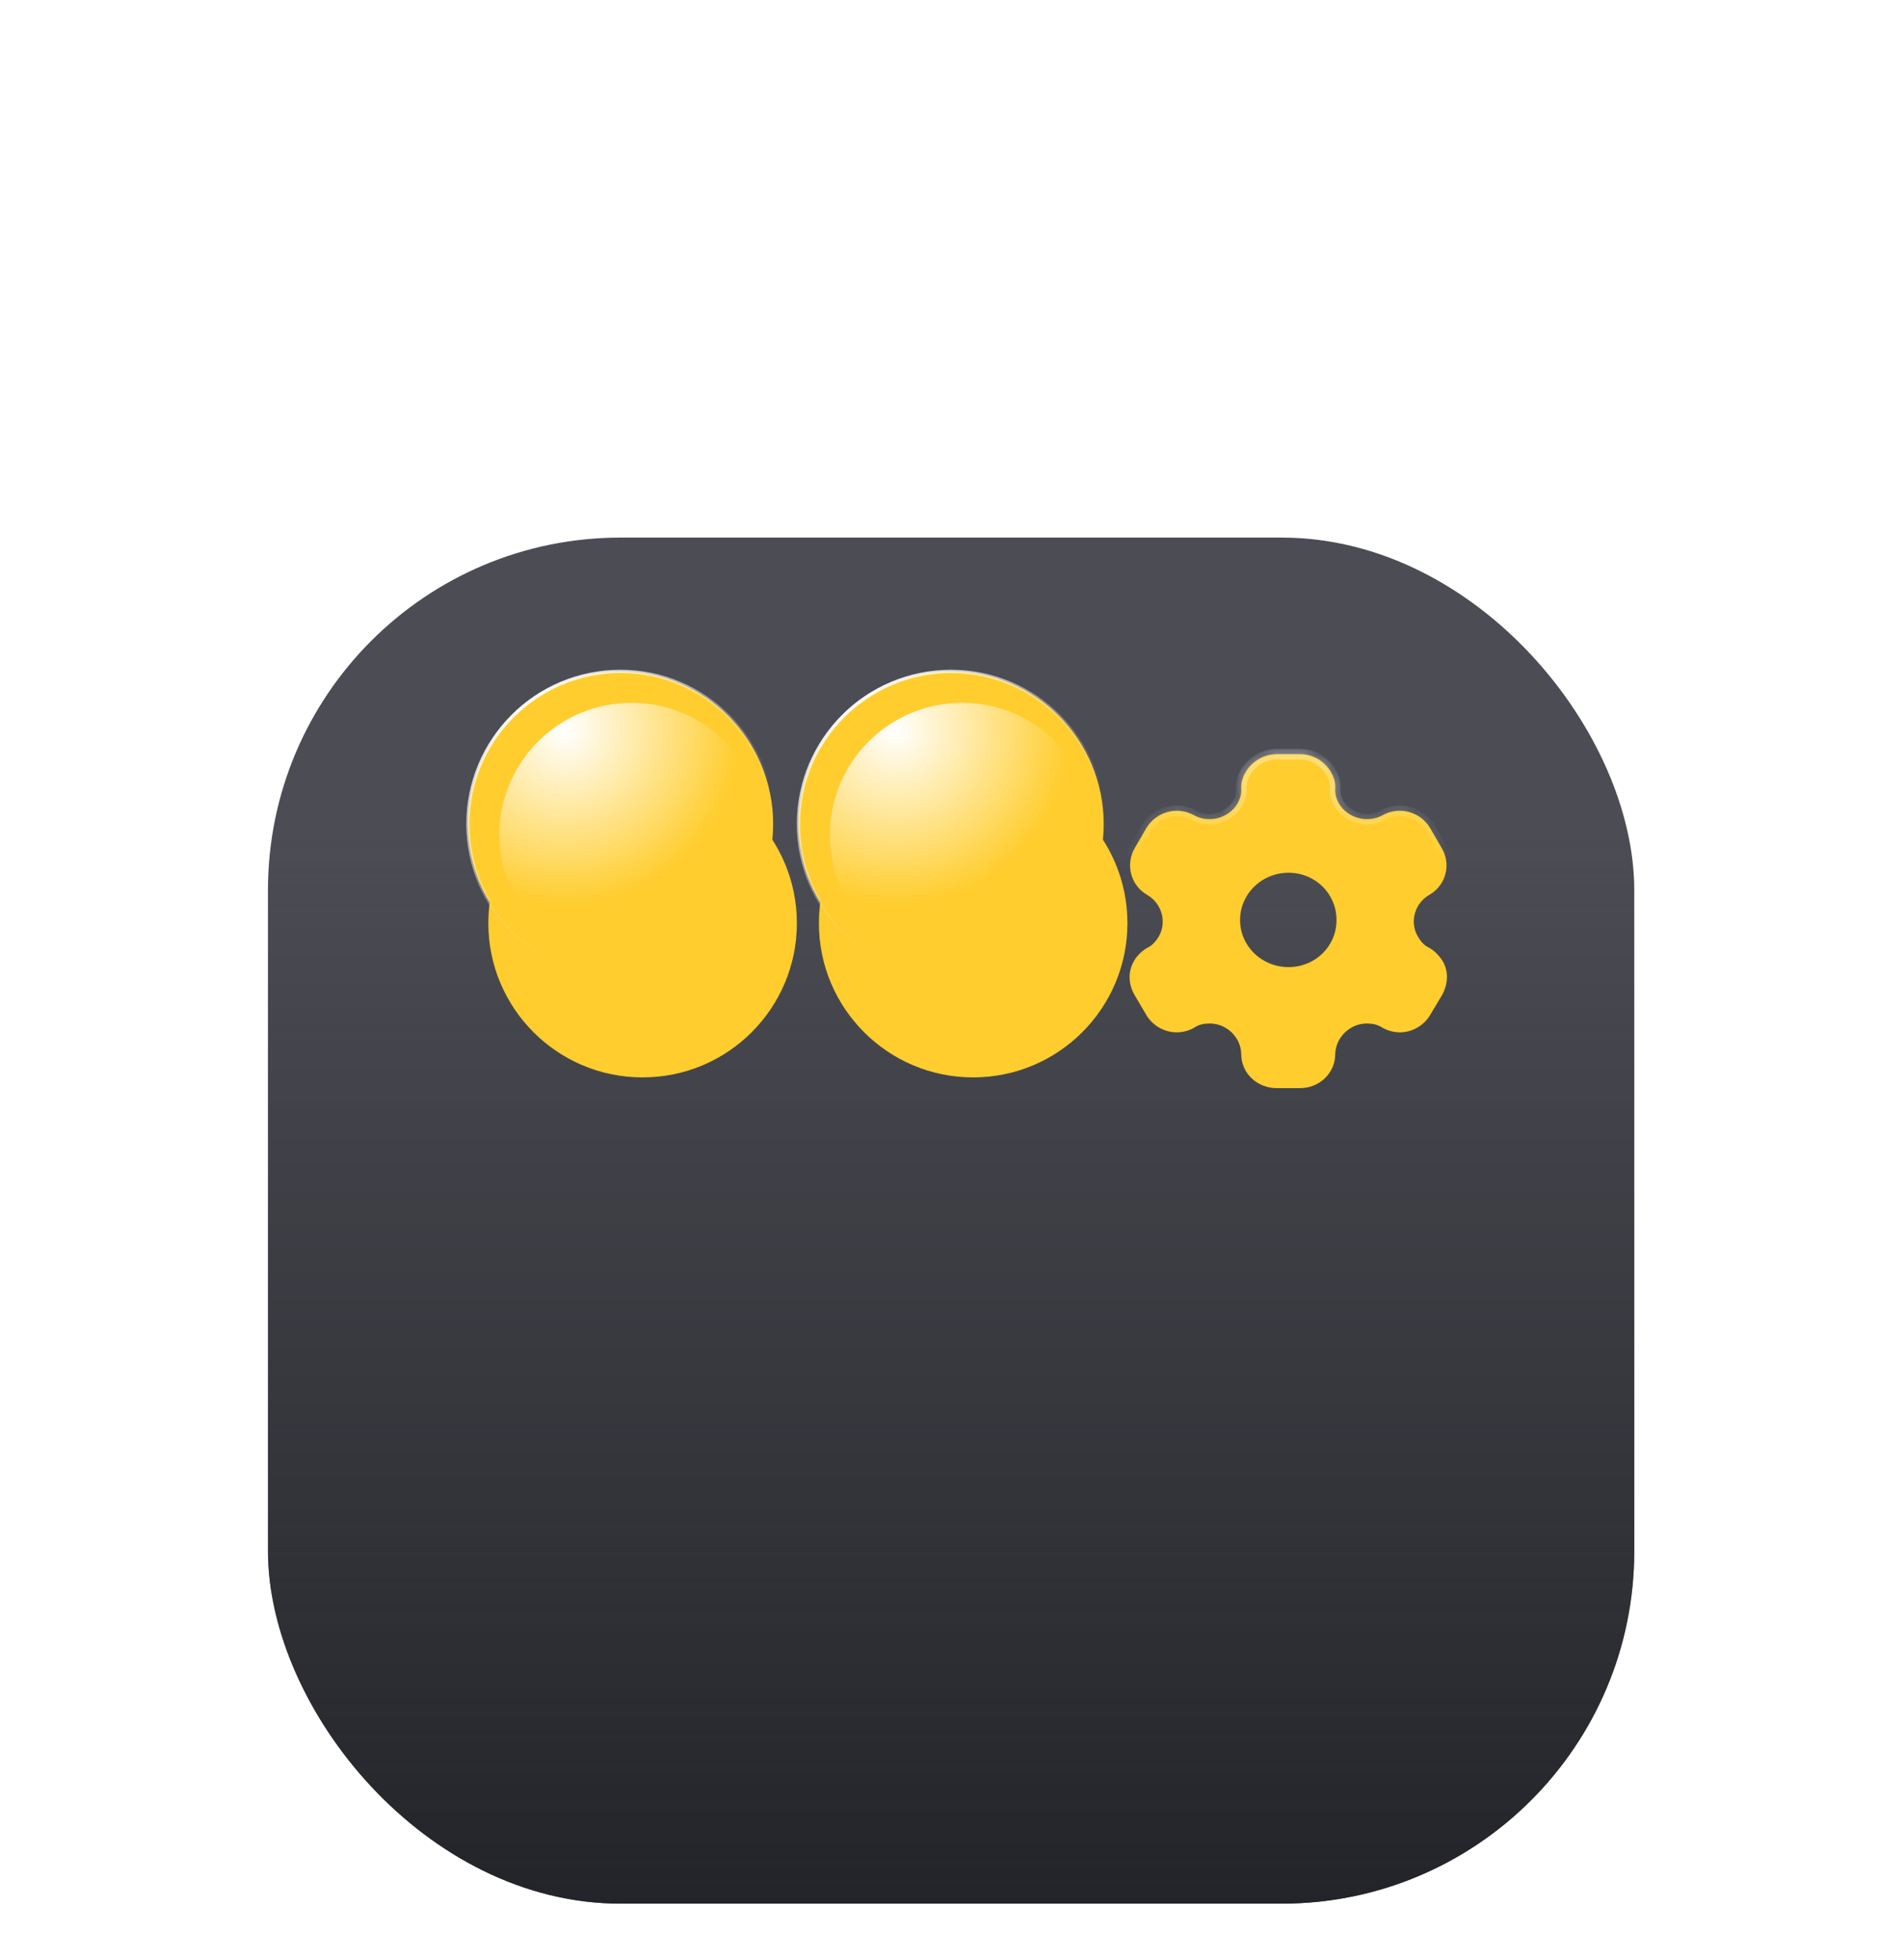
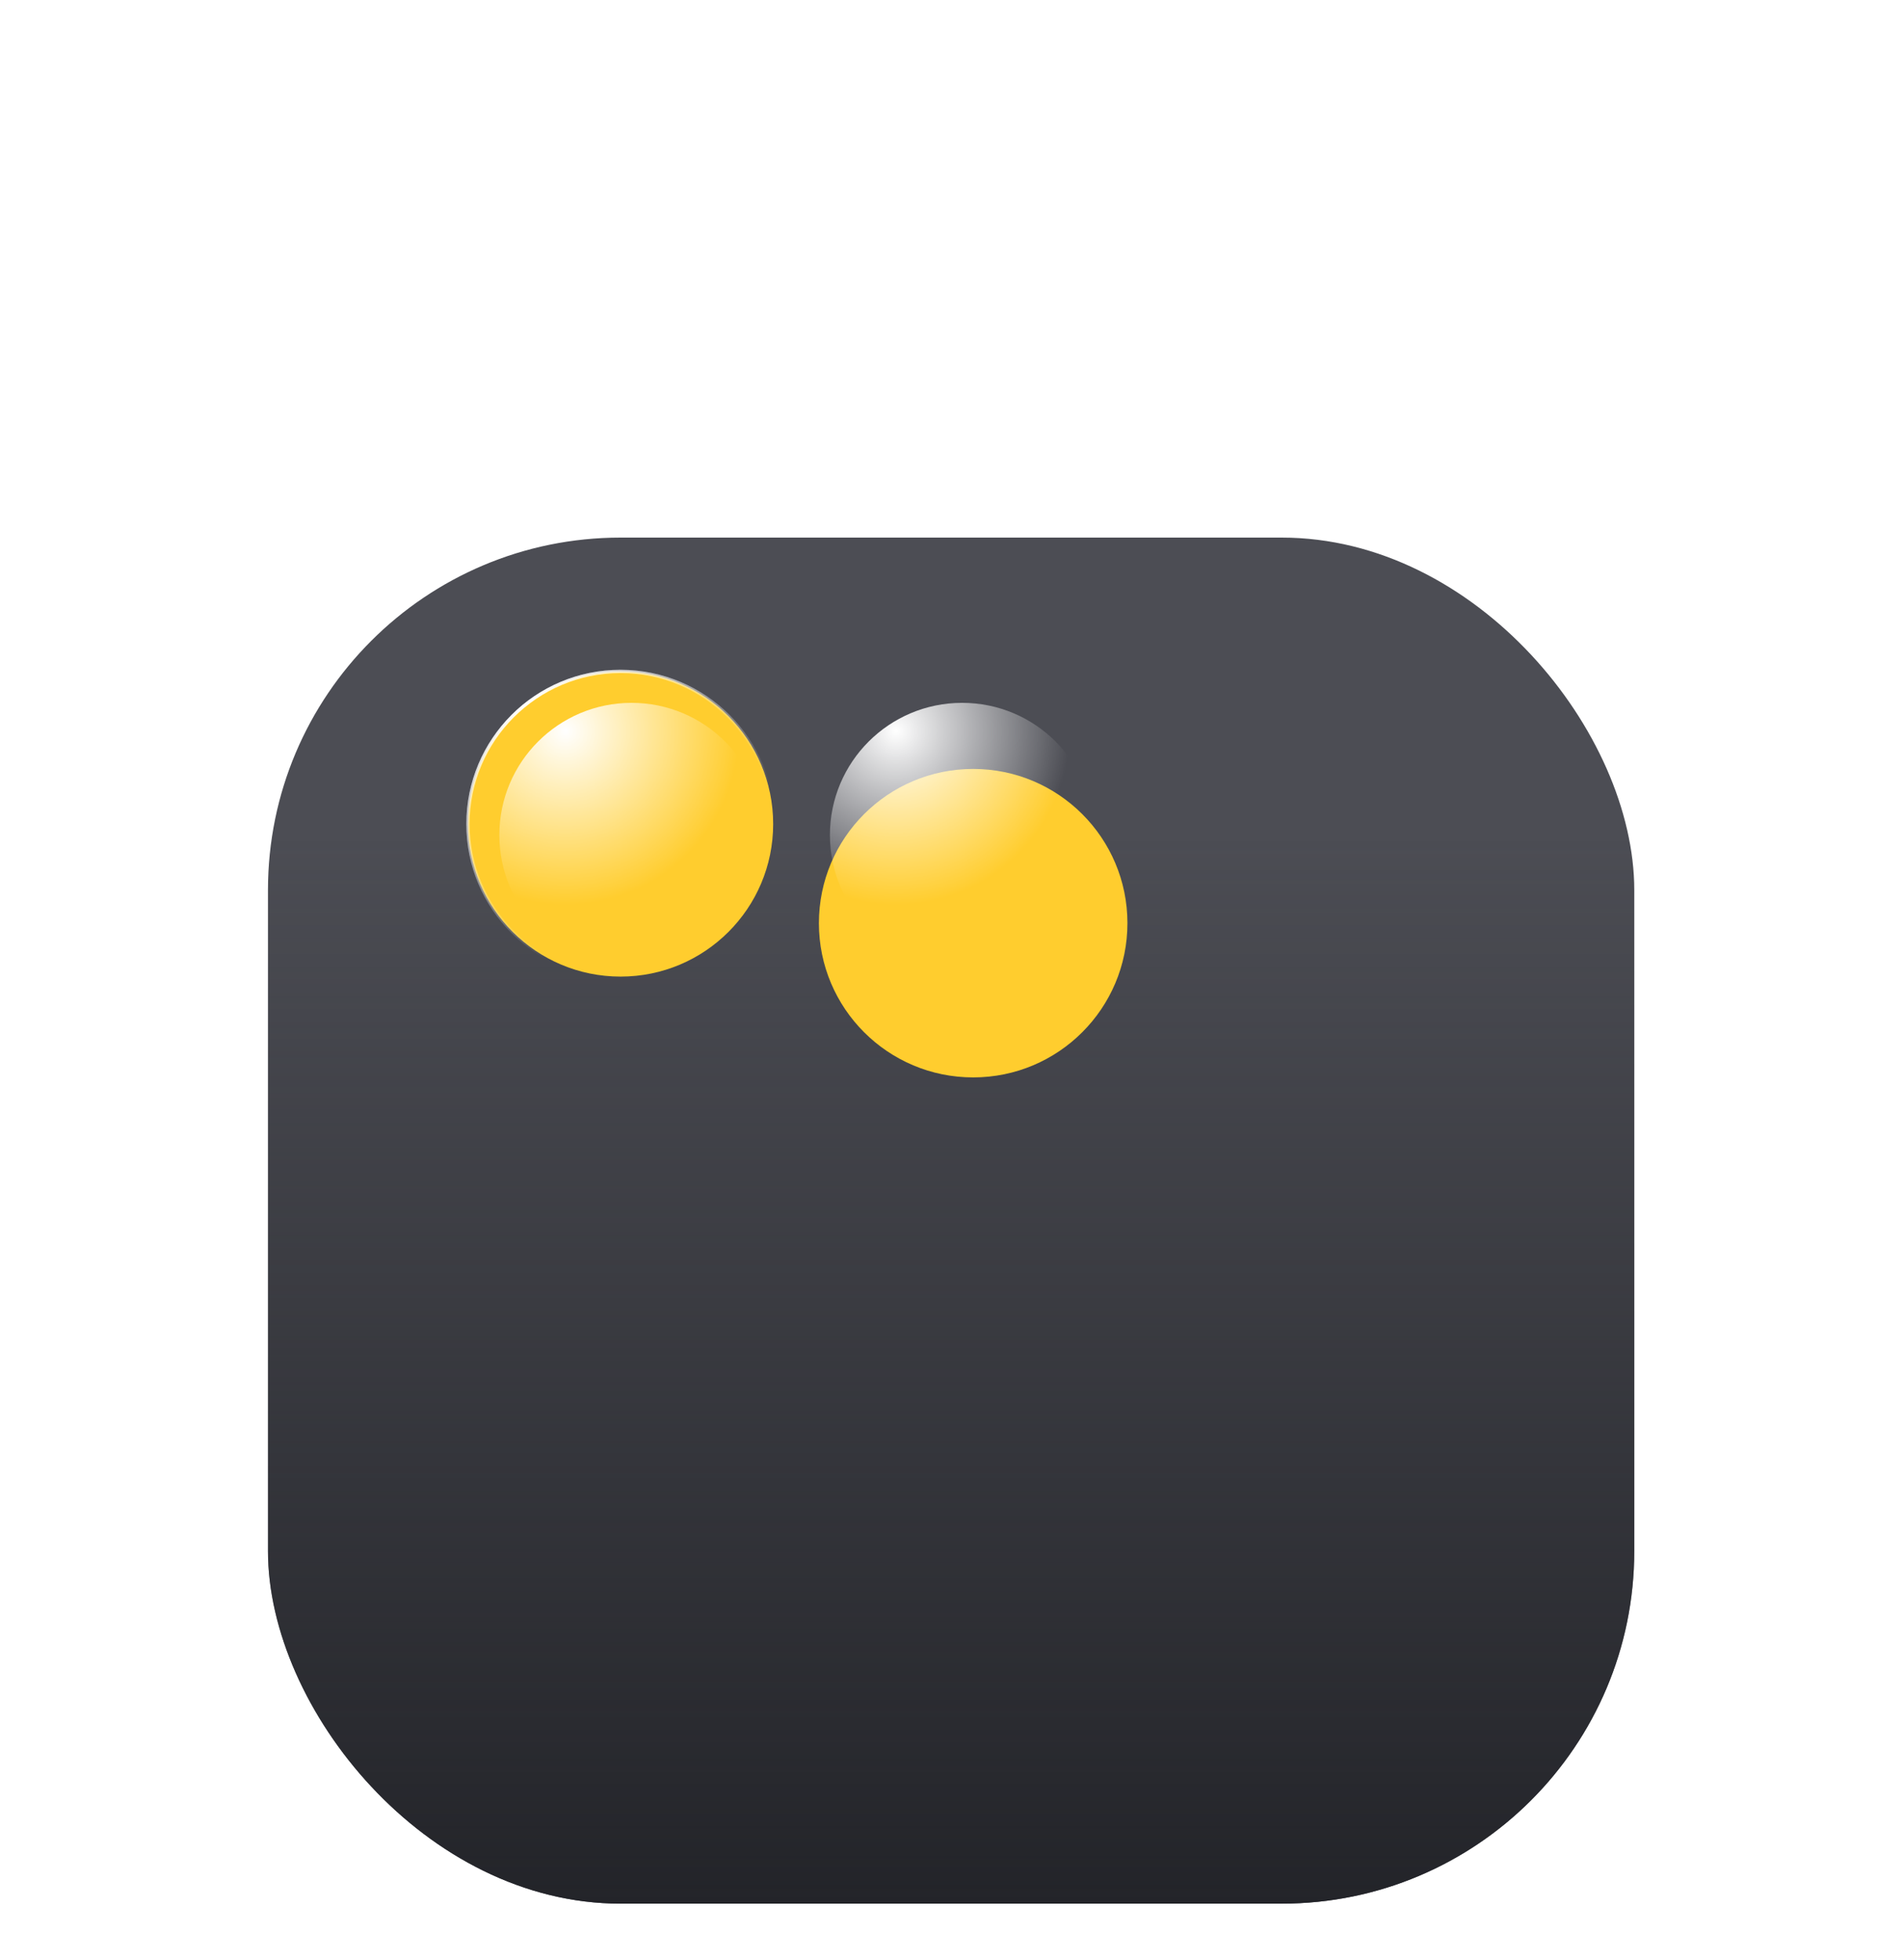
<svg xmlns="http://www.w3.org/2000/svg" width="135" height="139" viewBox="0 0 135 139" fill="none">
  <g filter="url(#filter0_dd_75_296)">
    <rect x="19" y="9.999" width="96.875" height="96.875" rx="25" fill="#4C4D54" />
    <rect x="19" y="9.999" width="96.875" height="96.875" rx="25" fill="url(#paint0_linear_75_296)" />
  </g>
  <circle cx="44" cy="58.437" r="10.82" fill="#FFCD2E" stroke="url(#paint1_radial_75_296)" stroke-width="0.234" />
  <g filter="url(#filter1_dii_75_296)">
-     <circle cx="44" cy="58.437" r="10.938" fill="#FFCD2E" />
-   </g>
+     </g>
  <circle cx="44" cy="58.437" r="10.859" stroke="url(#paint2_radial_75_296)" stroke-opacity="0.6" stroke-width="0.156" />
  <g filter="url(#filter2_f_75_296)">
    <circle cx="44.781" cy="59.218" r="9.375" fill="url(#paint3_radial_75_296)" />
  </g>
-   <circle cx="67.438" cy="58.437" r="10.82" fill="#FFCD2E" stroke="url(#paint4_radial_75_296)" stroke-width="0.234" />
  <g filter="url(#filter3_dii_75_296)">
    <circle cx="67.438" cy="58.437" r="10.938" fill="#FFCD2E" />
  </g>
-   <circle cx="67.438" cy="58.437" r="10.859" stroke="url(#paint5_radial_75_296)" stroke-opacity="0.6" stroke-width="0.156" />
  <g filter="url(#filter4_f_75_296)">
    <circle cx="68.219" cy="59.218" r="9.375" fill="url(#paint6_radial_75_296)" />
  </g>
  <g filter="url(#filter5_dii_75_296)">
    <mask id="path-10-inside-1_75_296" fill="white">
      <path fill-rule="evenodd" clip-rule="evenodd" d="M101.294 60.17C101.717 60.395 102.044 60.751 102.274 61.106C102.722 61.84 102.686 62.74 102.25 63.533L101.403 64.954C100.955 65.712 100.12 66.186 99.261 66.186C98.837 66.186 98.365 66.068 97.978 65.831C97.663 65.629 97.3 65.558 96.913 65.558C95.715 65.558 94.71 66.541 94.674 67.714C94.674 69.076 93.561 70.141 92.169 70.141H90.523C89.119 70.141 88.006 69.076 88.006 67.714C87.982 66.541 86.977 65.558 85.779 65.558C85.38 65.558 85.016 65.629 84.714 65.831C84.327 66.068 83.843 66.186 83.431 66.186C82.56 66.186 81.725 65.712 81.277 64.954L80.442 63.533C79.994 62.764 79.97 61.84 80.418 61.106C80.611 60.751 80.974 60.395 81.386 60.17C81.725 60.004 81.943 59.732 82.148 59.412C82.753 58.394 82.39 57.056 81.362 56.452C80.164 55.777 79.776 54.273 80.466 53.1L81.277 51.703C81.979 50.531 83.48 50.116 84.69 50.803C85.743 51.371 87.11 50.993 87.727 49.986C87.921 49.654 88.03 49.299 88.006 48.944C87.982 48.482 88.115 48.044 88.345 47.689C88.792 46.954 89.603 46.481 90.487 46.457H92.193C93.089 46.457 93.9 46.954 94.347 47.689C94.565 48.044 94.71 48.482 94.674 48.944C94.65 49.299 94.759 49.654 94.952 49.986C95.57 50.993 96.937 51.371 98.002 50.803C99.2 50.116 100.713 50.531 101.403 51.703L102.214 53.1C102.916 54.273 102.528 55.777 101.318 56.452C100.289 57.056 99.926 58.394 100.544 59.412C100.737 59.732 100.955 60.004 101.294 60.17ZM87.926 58.219C87.926 60.078 89.463 61.558 91.363 61.558C93.263 61.558 94.763 60.078 94.763 58.219C94.763 56.36 93.263 54.867 91.363 54.867C89.463 54.867 87.926 56.36 87.926 58.219Z" />
    </mask>
-     <path fill-rule="evenodd" clip-rule="evenodd" d="M101.294 60.17C101.717 60.395 102.044 60.751 102.274 61.106C102.722 61.84 102.686 62.74 102.25 63.533L101.403 64.954C100.955 65.712 100.12 66.186 99.261 66.186C98.837 66.186 98.365 66.068 97.978 65.831C97.663 65.629 97.3 65.558 96.913 65.558C95.715 65.558 94.71 66.541 94.674 67.714C94.674 69.076 93.561 70.141 92.169 70.141H90.523C89.119 70.141 88.006 69.076 88.006 67.714C87.982 66.541 86.977 65.558 85.779 65.558C85.38 65.558 85.016 65.629 84.714 65.831C84.327 66.068 83.843 66.186 83.431 66.186C82.56 66.186 81.725 65.712 81.277 64.954L80.442 63.533C79.994 62.764 79.97 61.84 80.418 61.106C80.611 60.751 80.974 60.395 81.386 60.17C81.725 60.004 81.943 59.732 82.148 59.412C82.753 58.394 82.39 57.056 81.362 56.452C80.164 55.777 79.776 54.273 80.466 53.1L81.277 51.703C81.979 50.531 83.48 50.116 84.69 50.803C85.743 51.371 87.11 50.993 87.727 49.986C87.921 49.654 88.03 49.299 88.006 48.944C87.982 48.482 88.115 48.044 88.345 47.689C88.792 46.954 89.603 46.481 90.487 46.457H92.193C93.089 46.457 93.9 46.954 94.347 47.689C94.565 48.044 94.71 48.482 94.674 48.944C94.65 49.299 94.759 49.654 94.952 49.986C95.57 50.993 96.937 51.371 98.002 50.803C99.2 50.116 100.713 50.531 101.403 51.703L102.214 53.1C102.916 54.273 102.528 55.777 101.318 56.452C100.289 57.056 99.926 58.394 100.544 59.412C100.737 59.732 100.955 60.004 101.294 60.17ZM87.926 58.219C87.926 60.078 89.463 61.558 91.363 61.558C93.263 61.558 94.763 60.078 94.763 58.219C94.763 56.36 93.263 54.867 91.363 54.867C89.463 54.867 87.926 56.36 87.926 58.219Z" fill="#FFCD2E" />
-     <path d="M102.274 61.106L102.594 60.91L102.589 60.902L102.274 61.106ZM101.294 60.17L101.47 59.839L101.459 59.833L101.294 60.17ZM102.25 63.533L102.572 63.725L102.579 63.714L102.25 63.533ZM101.403 64.954L101.081 64.762L101.08 64.764L101.403 64.954ZM97.978 65.831L97.776 66.147L97.782 66.151L97.978 65.831ZM94.674 67.714L94.299 67.702V67.714H94.674ZM88.006 67.714H88.381L88.381 67.706L88.006 67.714ZM84.714 65.831L84.91 66.151C84.914 66.148 84.918 66.146 84.922 66.143L84.714 65.831ZM81.277 64.954L80.954 65.144L80.954 65.145L81.277 64.954ZM80.442 63.533L80.118 63.722L80.119 63.723L80.442 63.533ZM80.418 61.106L80.738 61.301C80.741 61.296 80.744 61.291 80.747 61.285L80.418 61.106ZM81.386 60.17L81.221 59.833C81.216 59.836 81.211 59.838 81.206 59.841L81.386 60.17ZM82.148 59.412L82.464 59.615L82.471 59.604L82.148 59.412ZM81.362 56.452L81.552 56.128L81.546 56.125L81.362 56.452ZM80.466 53.1L80.789 53.291L80.79 53.289L80.466 53.1ZM81.277 51.703L80.955 51.51L80.953 51.515L81.277 51.703ZM84.69 50.803L84.505 51.129L84.512 51.133L84.69 50.803ZM87.727 49.986L88.047 50.182L88.051 50.175L87.727 49.986ZM88.006 48.944L87.631 48.964L87.632 48.969L88.006 48.944ZM88.345 47.689L88.659 47.892L88.665 47.884L88.345 47.689ZM90.487 46.457V46.082L90.477 46.082L90.487 46.457ZM94.347 47.689L94.027 47.884L94.028 47.885L94.347 47.689ZM94.674 48.944L94.3 48.914L94.3 48.918L94.674 48.944ZM94.952 49.986L94.629 50.175L94.633 50.182L94.952 49.986ZM98.002 50.803L98.179 51.134L98.189 51.128L98.002 50.803ZM101.403 51.703L101.727 51.515L101.726 51.513L101.403 51.703ZM102.214 53.1L101.889 53.289L101.892 53.293L102.214 53.1ZM101.318 56.452L101.135 56.124L101.128 56.128L101.318 56.452ZM100.544 59.412L100.864 59.218L100.864 59.218L100.544 59.412ZM102.589 60.902C102.335 60.51 101.965 60.102 101.47 59.839L101.118 60.501C101.47 60.688 101.753 60.991 101.959 61.309L102.589 60.902ZM102.579 63.714C103.067 62.824 103.124 61.779 102.594 60.91L101.954 61.301C102.32 61.901 102.304 62.656 101.921 63.353L102.579 63.714ZM101.725 65.146L102.572 63.725L101.928 63.341L101.081 64.762L101.725 65.146ZM99.261 66.561C100.254 66.561 101.211 66.016 101.726 65.145L101.08 64.764C100.699 65.408 99.986 65.811 99.261 65.811V66.561ZM97.782 66.151C98.233 66.426 98.774 66.561 99.261 66.561V65.811C98.9 65.811 98.497 65.709 98.174 65.511L97.782 66.151ZM96.913 65.933C97.256 65.933 97.541 65.996 97.776 66.147L98.18 65.515C97.785 65.262 97.344 65.183 96.913 65.183V65.933ZM95.049 67.725C95.079 66.756 95.917 65.933 96.913 65.933V65.183C95.513 65.183 94.342 66.326 94.299 67.702L95.049 67.725ZM92.169 70.516C93.755 70.516 95.049 69.295 95.049 67.714H94.299C94.299 68.856 93.366 69.766 92.169 69.766V70.516ZM90.523 70.516H92.169V69.766H90.523V70.516ZM87.631 67.714C87.631 69.296 88.926 70.516 90.523 70.516V69.766C89.312 69.766 88.381 68.855 88.381 67.714H87.631ZM85.779 65.933C86.776 65.933 87.611 66.756 87.631 67.721L88.381 67.706C88.352 66.326 87.178 65.183 85.779 65.183V65.933ZM84.922 66.143C85.14 65.998 85.421 65.933 85.779 65.933V65.183C85.339 65.183 84.893 65.261 84.506 65.519L84.922 66.143ZM83.431 66.561C83.905 66.561 84.458 66.427 84.91 66.151L84.518 65.511C84.195 65.708 83.78 65.811 83.431 65.811V66.561ZM80.954 65.145C81.469 66.017 82.427 66.561 83.431 66.561V65.811C82.692 65.811 81.98 65.407 81.6 64.764L80.954 65.145ZM80.119 63.723L80.954 65.144L81.6 64.764L80.765 63.343L80.119 63.723ZM80.098 60.91C79.571 61.774 79.608 62.846 80.118 63.722L80.766 63.345C80.38 62.681 80.369 61.906 80.738 61.301L80.098 60.91ZM81.206 59.841C80.739 60.096 80.32 60.501 80.088 60.926L80.747 61.285C80.902 61 81.21 60.694 81.566 60.499L81.206 59.841ZM81.833 59.209C81.637 59.513 81.466 59.714 81.221 59.833L81.551 60.507C81.984 60.295 82.248 59.951 82.464 59.615L81.833 59.209ZM81.172 56.775C82.027 57.277 82.322 58.387 81.826 59.221L82.471 59.604C83.185 58.401 82.754 56.834 81.552 56.128L81.172 56.775ZM80.143 52.91C79.348 54.261 79.794 55.999 81.178 56.779L81.546 56.125C80.533 55.555 80.204 54.285 80.789 53.291L80.143 52.91ZM80.953 51.515L80.142 52.912L80.79 53.289L81.601 51.891L80.953 51.515ZM84.875 50.477C83.485 49.688 81.76 50.166 80.955 51.511L81.599 51.896C82.197 50.896 83.474 50.544 84.505 51.129L84.875 50.477ZM87.408 49.79C86.894 50.628 85.744 50.946 84.868 50.473L84.512 51.133C85.741 51.797 87.327 51.357 88.047 50.182L87.408 49.79ZM87.632 48.969C87.649 49.23 87.571 49.511 87.404 49.797L88.051 50.175C88.272 49.798 88.41 49.368 88.38 48.918L87.632 48.969ZM88.03 47.485C87.76 47.902 87.603 48.417 87.631 48.964L88.38 48.924C88.361 48.547 88.469 48.186 88.659 47.892L88.03 47.485ZM90.477 46.082C89.467 46.109 88.539 46.65 88.025 47.493L88.665 47.884C89.046 47.259 89.74 46.852 90.497 46.832L90.477 46.082ZM92.193 46.082H90.487V46.832H92.193V46.082ZM94.667 47.493C94.156 46.656 93.229 46.082 92.193 46.082V46.832C92.949 46.832 93.642 47.253 94.027 47.884L94.667 47.493ZM95.048 48.973C95.092 48.415 94.916 47.898 94.667 47.493L94.028 47.885C94.215 48.189 94.329 48.549 94.3 48.914L95.048 48.973ZM95.276 49.797C95.109 49.511 95.03 49.23 95.048 48.969L94.3 48.918C94.269 49.368 94.408 49.798 94.629 50.175L95.276 49.797ZM97.826 50.472C96.935 50.947 95.785 50.627 95.272 49.79L94.633 50.182C95.354 51.358 96.939 51.795 98.179 51.134L97.826 50.472ZM101.726 51.513C100.933 50.165 99.193 49.688 97.816 50.478L98.189 51.128C99.207 50.544 100.493 50.897 101.08 51.893L101.726 51.513ZM102.538 52.912L101.727 51.515L101.078 51.891L101.889 53.289L102.538 52.912ZM101.501 56.779C102.898 56 103.345 54.26 102.535 52.908L101.892 53.293C102.486 54.286 102.159 55.553 101.135 56.124L101.501 56.779ZM100.864 59.218C100.36 58.385 100.653 57.277 101.508 56.775L101.128 56.128C99.926 56.834 99.493 58.403 100.223 59.607L100.864 59.218ZM101.459 59.833C101.215 59.714 101.044 59.514 100.864 59.218L100.223 59.607C100.431 59.95 100.695 60.294 101.129 60.507L101.459 59.833ZM91.363 61.183C89.659 61.183 88.301 59.86 88.301 58.219H87.551C87.551 60.296 89.267 61.933 91.363 61.933V61.183ZM94.388 58.219C94.388 59.865 93.062 61.183 91.363 61.183V61.933C93.464 61.933 95.138 60.291 95.138 58.219H94.388ZM91.363 55.242C93.06 55.242 94.388 56.571 94.388 58.219H95.138C95.138 56.148 93.466 54.492 91.363 54.492V55.242ZM88.301 58.219C88.301 56.576 89.66 55.242 91.363 55.242V54.492C89.265 54.492 87.551 56.143 87.551 58.219H88.301Z" fill="url(#paint7_radial_75_296)" fill-opacity="0.6" mask="url(#path-10-inside-1_75_296)" />
  </g>
  <defs>
    <filter id="filter0_dd_75_296" x="0.25" y="0.624" width="134.375" height="137.5" filterUnits="userSpaceOnUse" color-interpolation-filters="sRGB">
      <feFlood flood-opacity="0" result="BackgroundImageFix" />
      <feColorMatrix in="SourceAlpha" type="matrix" values="0 0 0 0 0 0 0 0 0 0 0 0 0 0 0 0 0 0 127 0" result="hardAlpha" />
      <feMorphology radius="12.5" operator="erode" in="SourceAlpha" result="effect1_dropShadow_75_296" />
      <feOffset dy="18.75" />
      <feGaussianBlur stdDeviation="12.5" />
      <feComposite in2="hardAlpha" operator="out" />
      <feColorMatrix type="matrix" values="0 0 0 0 0 0 0 0 0 0 0 0 0 0 0 0 0 0 0.3 0" />
      <feBlend mode="normal" in2="BackgroundImageFix" result="effect1_dropShadow_75_296" />
      <feColorMatrix in="SourceAlpha" type="matrix" values="0 0 0 0 0 0 0 0 0 0 0 0 0 0 0 0 0 0 127 0" result="hardAlpha" />
      <feOffset dy="9.375" />
      <feGaussianBlur stdDeviation="9.375" />
      <feComposite in2="hardAlpha" operator="out" />
      <feColorMatrix type="matrix" values="0 0 0 0 0 0 0 0 0 0 0 0 0 0 0 0 0 0 0.08 0" />
      <feBlend mode="normal" in2="effect1_dropShadow_75_296" result="effect2_dropShadow_75_296" />
      <feBlend mode="normal" in="SourceGraphic" in2="effect2_dropShadow_75_296" result="shape" />
    </filter>
    <filter id="filter1_dii_75_296" x="26.812" y="45.155" width="34.375" height="36.719" filterUnits="userSpaceOnUse" color-interpolation-filters="sRGB">
      <feFlood flood-opacity="0" result="BackgroundImageFix" />
      <feColorMatrix in="SourceAlpha" type="matrix" values="0 0 0 0 0 0 0 0 0 0 0 0 0 0 0 0 0 0 127 0" result="hardAlpha" />
      <feMorphology radius="3.125" operator="erode" in="SourceAlpha" result="effect1_dropShadow_75_296" />
      <feOffset dy="6.25" />
      <feGaussianBlur stdDeviation="4.688" />
      <feComposite in2="hardAlpha" operator="out" />
      <feColorMatrix type="matrix" values="0 0 0 0 0 0 0 0 0 0 0 0 0 0 0 0 0 0 1 0" />
      <feBlend mode="normal" in2="BackgroundImageFix" result="effect1_dropShadow_75_296" />
      <feBlend mode="normal" in="SourceGraphic" in2="effect1_dropShadow_75_296" result="shape" />
      <feColorMatrix in="SourceAlpha" type="matrix" values="0 0 0 0 0 0 0 0 0 0 0 0 0 0 0 0 0 0 127 0" result="hardAlpha" />
      <feOffset dx="3.125" dy="3.125" />
      <feGaussianBlur stdDeviation="2.344" />
      <feComposite in2="hardAlpha" operator="arithmetic" k2="-1" k3="1" />
      <feColorMatrix type="matrix" values="0 0 0 0 1 0 0 0 0 1 0 0 0 0 1 0 0 0 0.4 0" />
      <feBlend mode="normal" in2="shape" result="effect2_innerShadow_75_296" />
      <feColorMatrix in="SourceAlpha" type="matrix" values="0 0 0 0 0 0 0 0 0 0 0 0 0 0 0 0 0 0 127 0" result="hardAlpha" />
      <feOffset dx="-1.562" dy="-2.344" />
      <feGaussianBlur stdDeviation="2.344" />
      <feComposite in2="hardAlpha" operator="arithmetic" k2="-1" k3="1" />
      <feColorMatrix type="matrix" values="0 0 0 0 0.408 0 0 0 0 0.176 0 0 0 0 0.009 0 0 0 0.6 0" />
      <feBlend mode="normal" in2="effect2_innerShadow_75_296" result="effect3_innerShadow_75_296" />
    </filter>
    <filter id="filter2_f_75_296" x="32.281" y="46.718" width="25" height="25" filterUnits="userSpaceOnUse" color-interpolation-filters="sRGB">
      <feFlood flood-opacity="0" result="BackgroundImageFix" />
      <feBlend mode="normal" in="SourceGraphic" in2="BackgroundImageFix" result="shape" />
      <feGaussianBlur stdDeviation="1.562" result="effect1_foregroundBlur_75_296" />
    </filter>
    <filter id="filter3_dii_75_296" x="50.25" y="45.155" width="34.375" height="36.719" filterUnits="userSpaceOnUse" color-interpolation-filters="sRGB">
      <feFlood flood-opacity="0" result="BackgroundImageFix" />
      <feColorMatrix in="SourceAlpha" type="matrix" values="0 0 0 0 0 0 0 0 0 0 0 0 0 0 0 0 0 0 127 0" result="hardAlpha" />
      <feMorphology radius="3.125" operator="erode" in="SourceAlpha" result="effect1_dropShadow_75_296" />
      <feOffset dy="6.25" />
      <feGaussianBlur stdDeviation="4.688" />
      <feComposite in2="hardAlpha" operator="out" />
      <feColorMatrix type="matrix" values="0 0 0 0 0 0 0 0 0 0 0 0 0 0 0 0 0 0 1 0" />
      <feBlend mode="normal" in2="BackgroundImageFix" result="effect1_dropShadow_75_296" />
      <feBlend mode="normal" in="SourceGraphic" in2="effect1_dropShadow_75_296" result="shape" />
      <feColorMatrix in="SourceAlpha" type="matrix" values="0 0 0 0 0 0 0 0 0 0 0 0 0 0 0 0 0 0 127 0" result="hardAlpha" />
      <feOffset dx="3.125" dy="3.125" />
      <feGaussianBlur stdDeviation="2.344" />
      <feComposite in2="hardAlpha" operator="arithmetic" k2="-1" k3="1" />
      <feColorMatrix type="matrix" values="0 0 0 0 1 0 0 0 0 1 0 0 0 0 1 0 0 0 0.4 0" />
      <feBlend mode="normal" in2="shape" result="effect2_innerShadow_75_296" />
      <feColorMatrix in="SourceAlpha" type="matrix" values="0 0 0 0 0 0 0 0 0 0 0 0 0 0 0 0 0 0 127 0" result="hardAlpha" />
      <feOffset dx="-1.562" dy="-2.344" />
      <feGaussianBlur stdDeviation="2.344" />
      <feComposite in2="hardAlpha" operator="arithmetic" k2="-1" k3="1" />
      <feColorMatrix type="matrix" values="0 0 0 0 0.408 0 0 0 0 0.176 0 0 0 0 0.009 0 0 0 0.6 0" />
      <feBlend mode="normal" in2="effect2_innerShadow_75_296" result="effect3_innerShadow_75_296" />
    </filter>
    <filter id="filter4_f_75_296" x="55.719" y="46.718" width="25" height="25" filterUnits="userSpaceOnUse" color-interpolation-filters="sRGB">
      <feFlood flood-opacity="0" result="BackgroundImageFix" />
      <feBlend mode="normal" in="SourceGraphic" in2="BackgroundImageFix" result="shape" />
      <feGaussianBlur stdDeviation="1.562" result="effect1_foregroundBlur_75_296" />
    </filter>
    <filter id="filter5_dii_75_296" x="70.094" y="42.707" width="42.5" height="43.685" filterUnits="userSpaceOnUse" color-interpolation-filters="sRGB">
      <feFlood flood-opacity="0" result="BackgroundImageFix" />
      <feColorMatrix in="SourceAlpha" type="matrix" values="0 0 0 0 0 0 0 0 0 0 0 0 0 0 0 0 0 0 127 0" result="hardAlpha" />
      <feMorphology radius="3.125" operator="erode" in="SourceAlpha" result="effect1_dropShadow_75_296" />
      <feOffset dy="6.25" />
      <feGaussianBlur stdDeviation="6.562" />
      <feComposite in2="hardAlpha" operator="out" />
      <feColorMatrix type="matrix" values="0 0 0 0 0 0 0 0 0 0 0 0 0 0 0 0 0 0 0.75 0" />
      <feBlend mode="normal" in2="BackgroundImageFix" result="effect1_dropShadow_75_296" />
      <feBlend mode="normal" in="SourceGraphic" in2="effect1_dropShadow_75_296" result="shape" />
      <feColorMatrix in="SourceAlpha" type="matrix" values="0 0 0 0 0 0 0 0 0 0 0 0 0 0 0 0 0 0 127 0" result="hardAlpha" />
      <feOffset dy="1.875" />
      <feGaussianBlur stdDeviation="1.25" />
      <feComposite in2="hardAlpha" operator="arithmetic" k2="-1" k3="1" />
      <feColorMatrix type="matrix" values="0 0 0 0 1 0 0 0 0 1 0 0 0 0 1 0 0 0 0.76 0" />
      <feBlend mode="normal" in2="shape" result="effect2_innerShadow_75_296" />
      <feColorMatrix in="SourceAlpha" type="matrix" values="0 0 0 0 0 0 0 0 0 0 0 0 0 0 0 0 0 0 127 0" result="hardAlpha" />
      <feOffset dy="-1.1" />
      <feGaussianBlur stdDeviation="1.719" />
      <feComposite in2="hardAlpha" operator="arithmetic" k2="-1" k3="1" />
      <feColorMatrix type="matrix" values="0 0 0 0 0.408 0 0 0 0 0.176 0 0 0 0 0.009 0 0 0 0.6 0" />
      <feBlend mode="normal" in2="effect2_innerShadow_75_296" result="effect3_innerShadow_75_296" />
    </filter>
    <linearGradient id="paint0_linear_75_296" x1="67.438" y1="106.874" x2="67.438" y2="31.093" gradientUnits="userSpaceOnUse">
      <stop stop-color="#232429" />
      <stop offset="1" stop-color="#232429" stop-opacity="0" />
    </linearGradient>
    <radialGradient id="paint1_radial_75_296" cx="0" cy="0" r="1" gradientUnits="userSpaceOnUse" gradientTransform="translate(37.359 49.843) rotate(50.194) scale(18.305)">
      <stop stop-color="white" />
      <stop offset="1" stop-color="white" stop-opacity="0" />
    </radialGradient>
    <radialGradient id="paint2_radial_75_296" cx="0" cy="0" r="1" gradientUnits="userSpaceOnUse" gradientTransform="translate(37.359 49.843) rotate(50.194) scale(18.305)">
      <stop stop-color="white" />
      <stop offset="1" stop-color="white" stop-opacity="0" />
    </radialGradient>
    <radialGradient id="paint3_radial_75_296" cx="0" cy="0" r="1" gradientUnits="userSpaceOnUse" gradientTransform="translate(40.094 51.852) rotate(45) scale(12.311)">
      <stop stop-color="white" />
      <stop offset="1" stop-color="white" stop-opacity="0" />
    </radialGradient>
    <radialGradient id="paint4_radial_75_296" cx="0" cy="0" r="1" gradientUnits="userSpaceOnUse" gradientTransform="translate(60.797 49.843) rotate(50.194) scale(18.305)">
      <stop stop-color="white" />
      <stop offset="1" stop-color="white" stop-opacity="0" />
    </radialGradient>
    <radialGradient id="paint5_radial_75_296" cx="0" cy="0" r="1" gradientUnits="userSpaceOnUse" gradientTransform="translate(60.797 49.843) rotate(50.194) scale(18.305)">
      <stop stop-color="white" />
      <stop offset="1" stop-color="white" stop-opacity="0" />
    </radialGradient>
    <radialGradient id="paint6_radial_75_296" cx="0" cy="0" r="1" gradientUnits="userSpaceOnUse" gradientTransform="translate(63.531 51.852) rotate(45) scale(12.311)">
      <stop stop-color="white" />
      <stop offset="1" stop-color="white" stop-opacity="0" />
    </radialGradient>
    <radialGradient id="paint7_radial_75_296" cx="0" cy="0" r="1" gradientUnits="userSpaceOnUse" gradientTransform="translate(91.344 46.873) rotate(90) scale(7.5 38.228)">
      <stop stop-color="white" />
      <stop offset="1" stop-color="white" stop-opacity="0" />
    </radialGradient>
  </defs>
</svg>